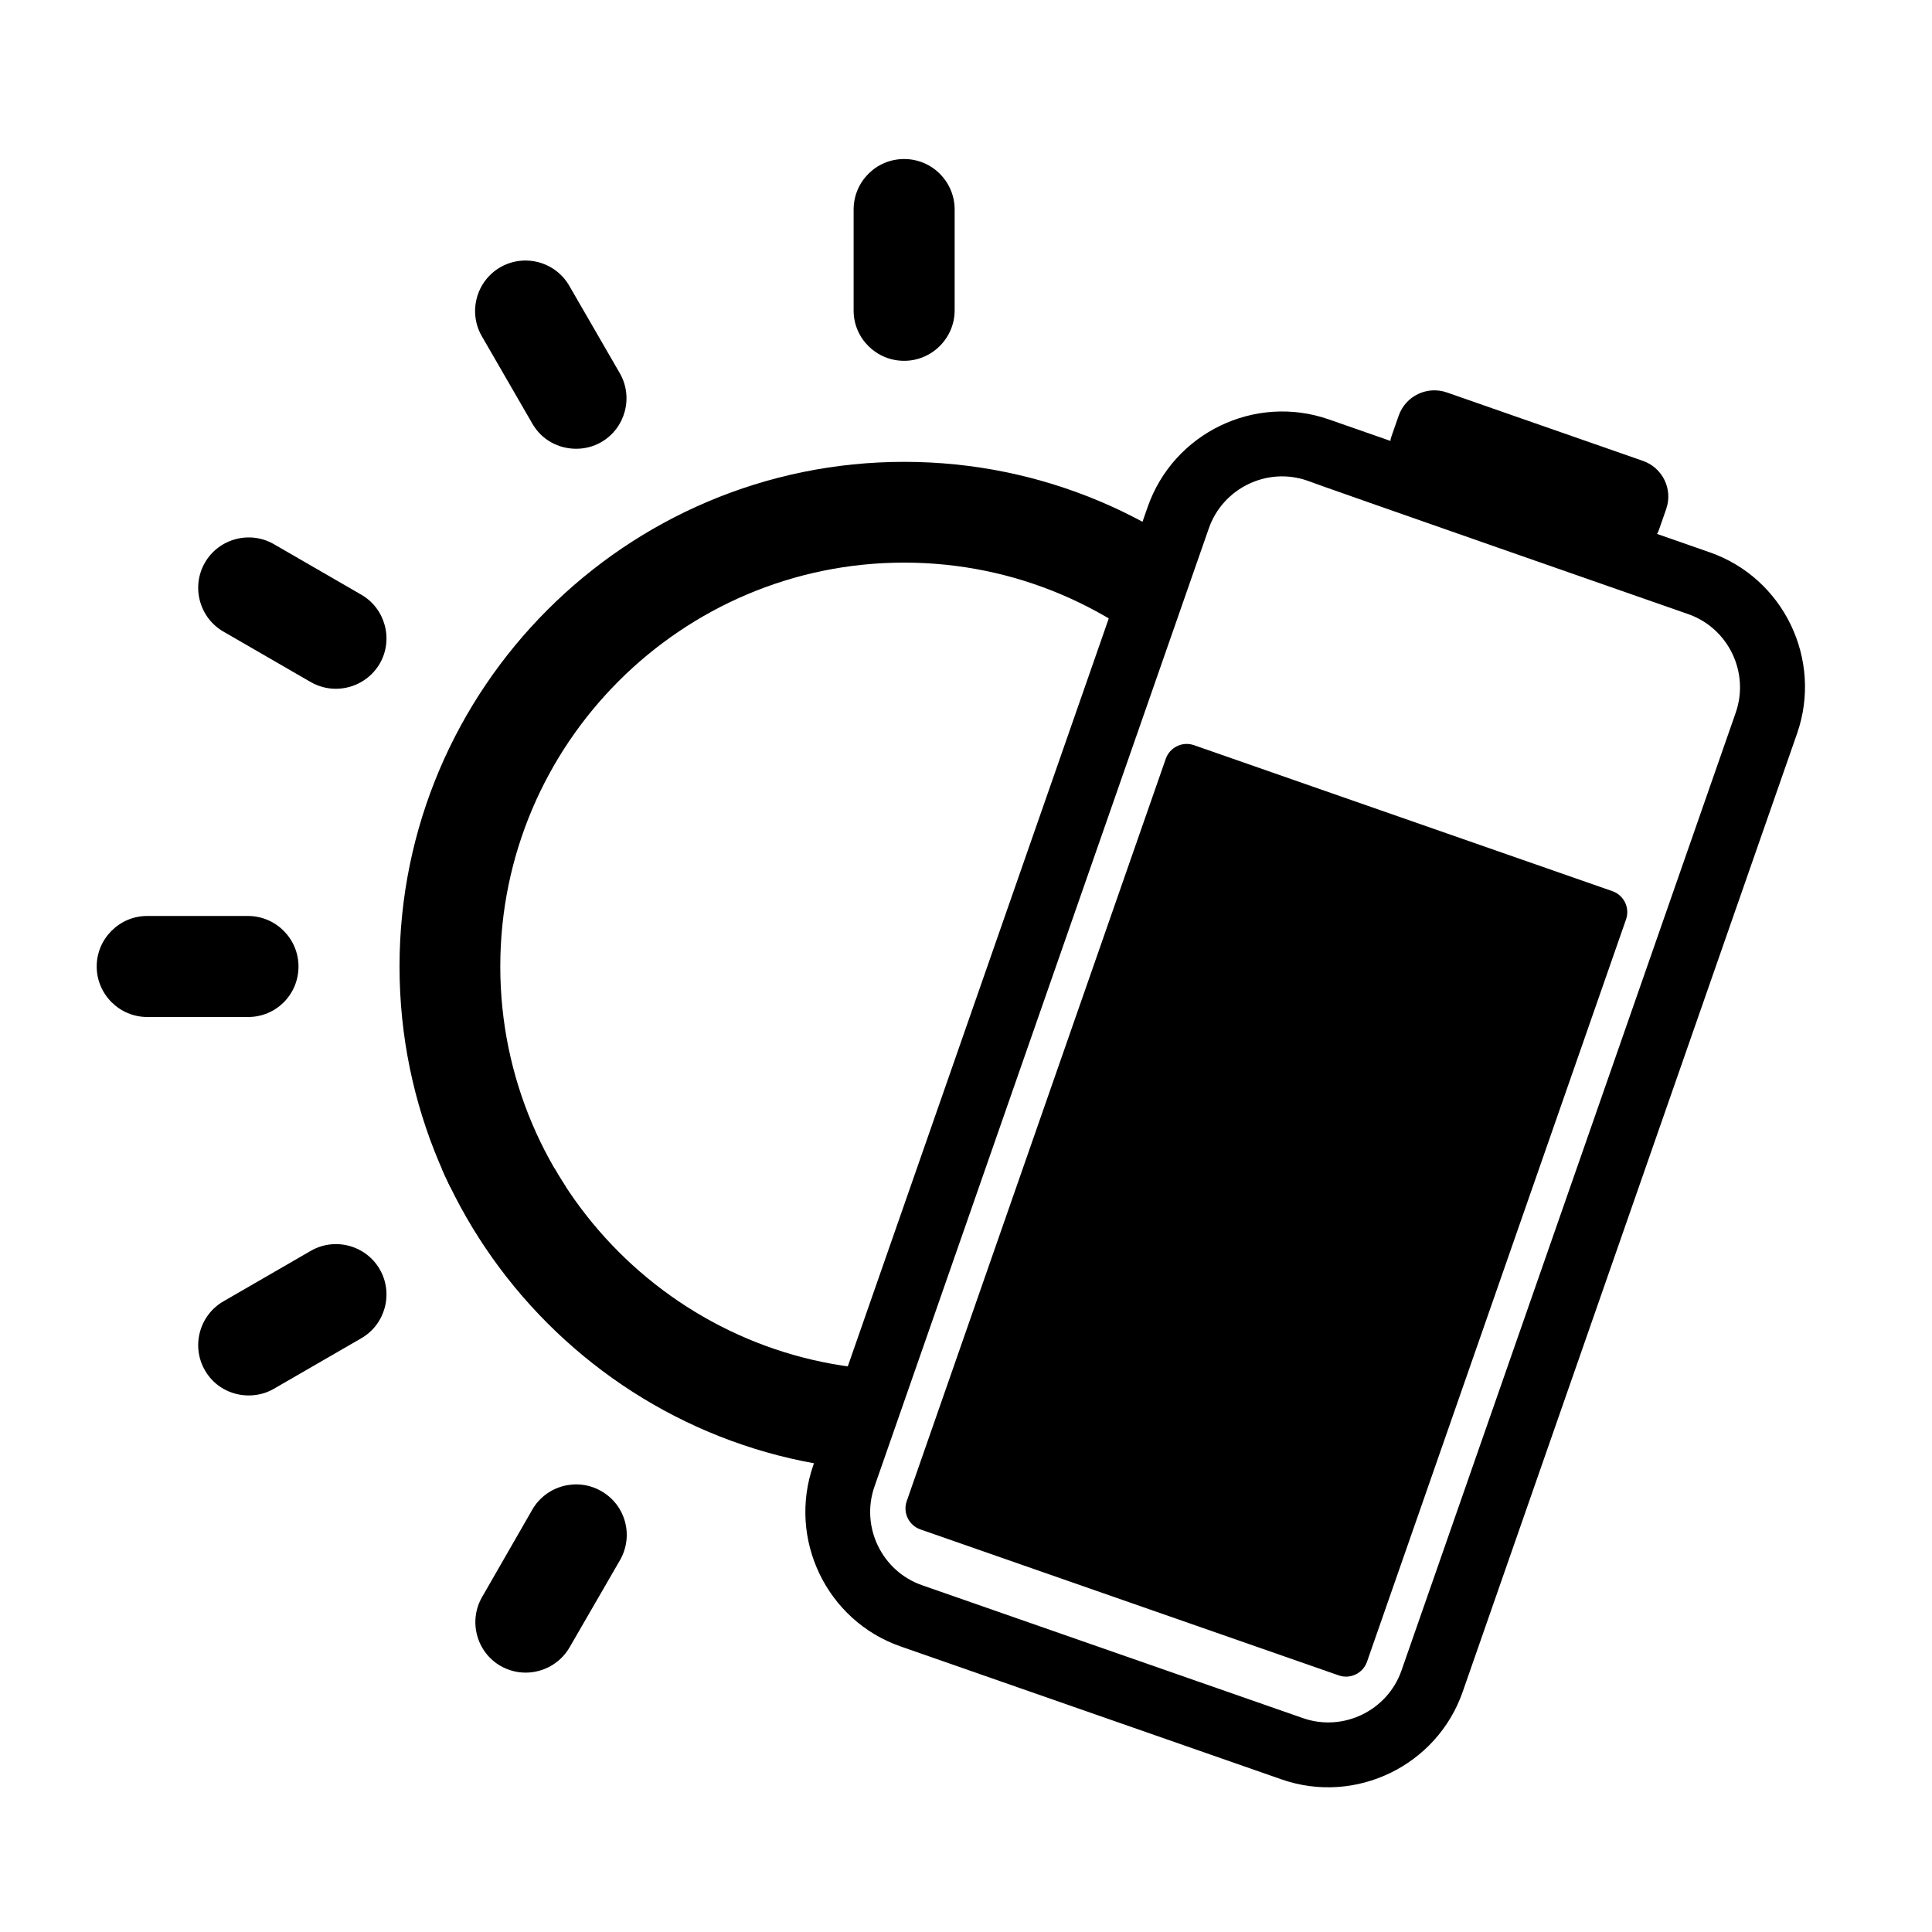
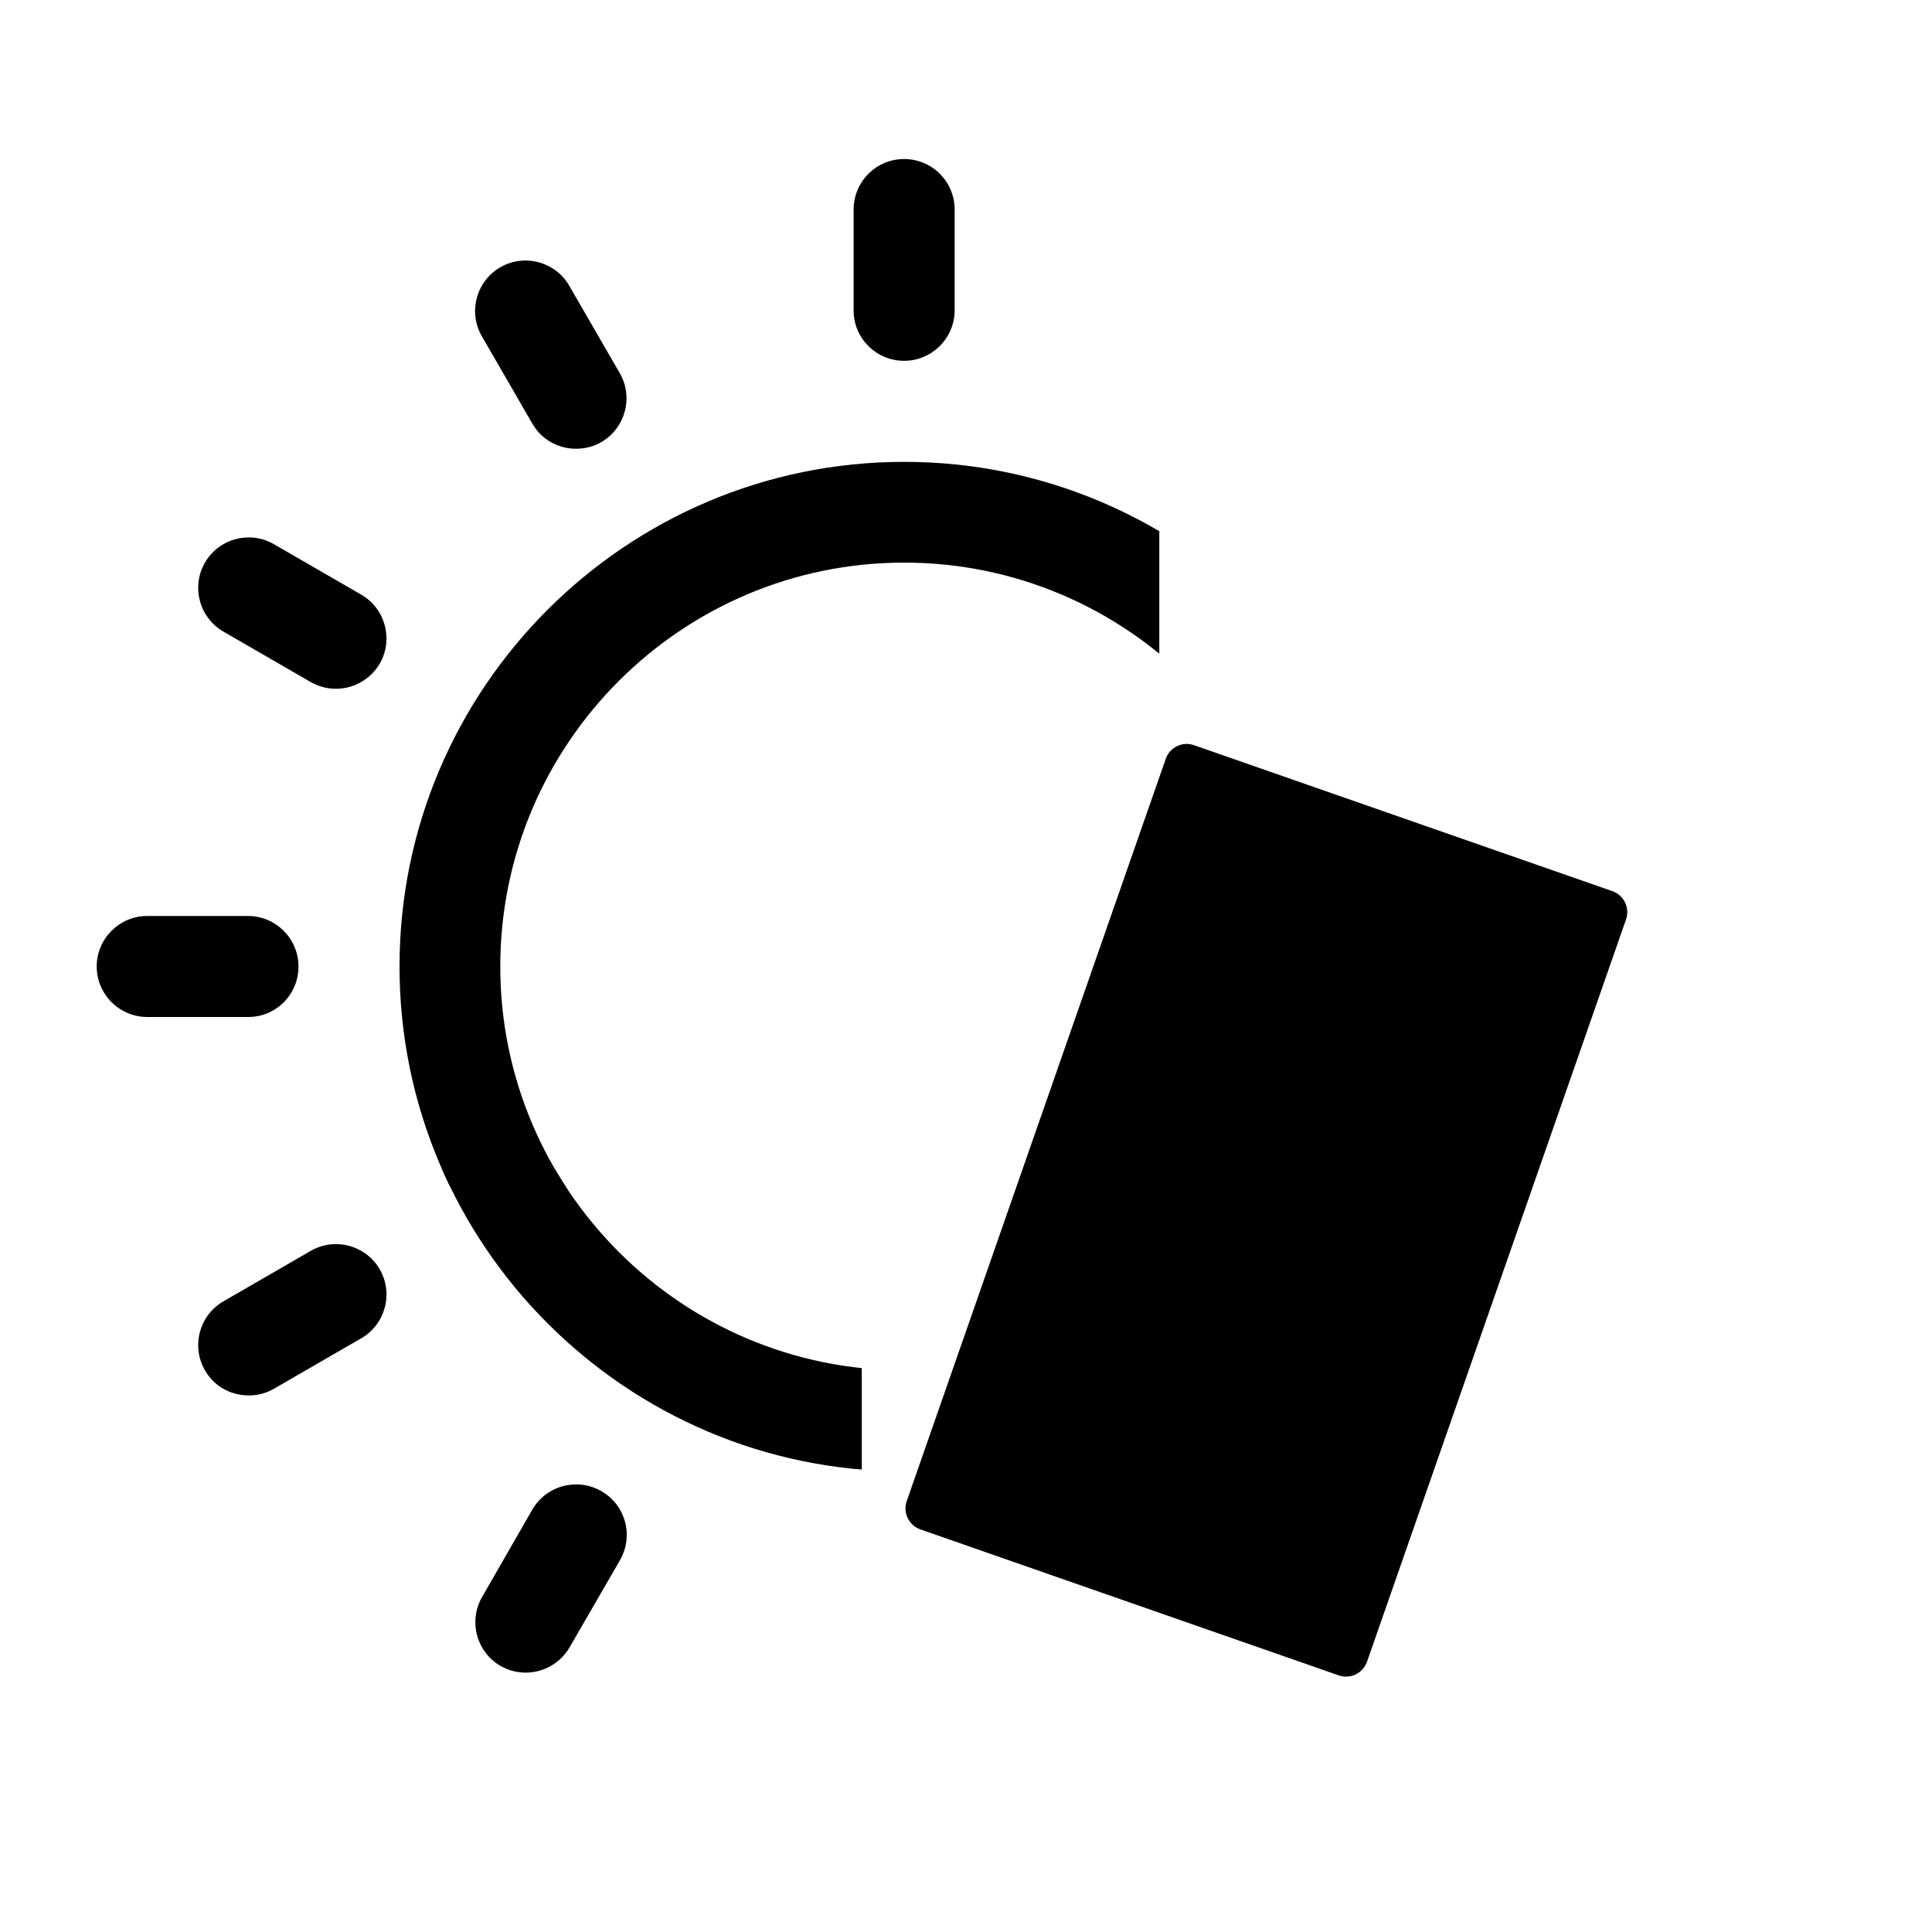
<svg xmlns="http://www.w3.org/2000/svg" width="500" zoomAndPan="magnify" viewBox="0 0 375 375" height="500" preserveAspectRatio="xMidYMid meet" version="1.0">
  <defs>
    <clipPath id="a1768c8fc2">
-       <path d="M 156 75 L 351 75 L 351 347 L 156 347 Z M 156 75 " clip-rule="nonzero" />
-     </clipPath>
+       </clipPath>
    <clipPath id="3a16a70bd3">
      <path d="M 148.754 310.488 L 235.98 60.52 L 362.027 104.504 L 274.801 354.473 Z M 148.754 310.488 " clip-rule="nonzero" />
    </clipPath>
    <clipPath id="6d204fbf11">
      <path d="M 148.754 310.488 L 235.98 60.52 L 362.027 104.504 L 274.801 354.473 Z M 148.754 310.488 " clip-rule="nonzero" />
    </clipPath>
    <clipPath id="295784fc21">
      <path d="M 148.754 310.488 L 235.98 60.52 L 362.027 104.504 L 274.801 354.473 Z M 148.754 310.488 " clip-rule="nonzero" />
    </clipPath>
    <clipPath id="a693f003ae">
      <path d="M 175 144 L 316 144 L 316 326 L 175 326 Z M 175 144 " clip-rule="nonzero" />
    </clipPath>
    <clipPath id="bbcbc0bcb5">
      <path d="M 148.754 310.488 L 235.98 60.52 L 362.027 104.504 L 274.801 354.473 Z M 148.754 310.488 " clip-rule="nonzero" />
    </clipPath>
    <clipPath id="039f40bc84">
      <path d="M 148.754 310.488 L 235.98 60.52 L 362.027 104.504 L 274.801 354.473 Z M 148.754 310.488 " clip-rule="nonzero" />
    </clipPath>
    <clipPath id="deee892475">
      <path d="M 148.754 310.488 L 235.98 60.52 L 362.027 104.504 L 274.801 354.473 Z M 148.754 310.488 " clip-rule="nonzero" />
    </clipPath>
    <clipPath id="4ba88bc2d5">
      <path d="M 77 89 L 225.02 89 L 225.02 230.367 L 77 230.367 Z M 77 89 " clip-rule="nonzero" />
    </clipPath>
    <clipPath id="b7ea95a7e4">
      <path d="M 165 30.867 L 186 30.867 L 186 71 L 165 71 Z M 165 30.867 " clip-rule="nonzero" />
    </clipPath>
    <clipPath id="4e02550e48">
      <path d="M 18.77 177 L 58 177 L 58 198 L 18.77 198 Z M 18.77 177 " clip-rule="nonzero" />
    </clipPath>
    <clipPath id="1b81987c69">
      <path d="M 77 226.777 L 167.27 226.777 L 167.27 286 L 77 286 Z M 77 226.777 " clip-rule="nonzero" />
    </clipPath>
  </defs>
  <g clip-path="url(#a1768c8fc2)">
    <g clip-path="url(#3a16a70bd3)">
      <g clip-path="url(#6d204fbf11)">
        <g clip-path="url(#295784fc21)">
          <path fill="#000000" d="M 271.477 80.703 L 270.117 84.598 C 270.023 84.871 269.879 85.277 269.887 85.582 L 257.91 81.402 C 243.57 76.398 227.773 84.035 222.762 98.402 L 157.859 284.398 C 152.848 298.766 160.461 314.57 174.805 319.574 L 248.754 345.379 C 263.098 350.383 278.895 342.746 283.906 328.383 L 348.809 142.383 C 353.82 128.02 346.207 112.211 331.863 107.207 L 321.613 103.629 C 321.809 103.395 321.949 102.988 322.043 102.719 L 323.402 98.82 C 324.762 94.926 322.68 90.777 318.891 89.457 L 280.836 76.176 C 277.047 74.855 272.836 76.805 271.477 80.703 Z M 327.676 119.199 C 335.457 121.914 339.629 130.516 336.898 138.344 L 272.031 324.238 C 269.312 332.031 260.719 336.215 252.906 333.488 L 178.953 307.684 C 171.176 304.969 167.004 296.367 169.734 288.543 L 234.637 102.543 C 237.355 94.754 245.949 90.57 253.762 93.297 C 253.727 93.398 327.676 119.199 327.676 119.199 Z M 327.676 119.199 " fill-opacity="1" fill-rule="nonzero" />
        </g>
      </g>
    </g>
  </g>
  <g clip-path="url(#a693f003ae)">
    <g clip-path="url(#bbcbc0bcb5)">
      <g clip-path="url(#039f40bc84)">
        <g clip-path="url(#deee892475)">
          <path fill="#000000" d="M 315.613 178.457 L 265.336 322.547 C 264.555 324.785 262.09 325.977 259.859 325.195 L 178.637 296.855 C 176.402 296.074 175.215 293.609 175.992 291.375 L 226.273 147.285 C 227.051 145.047 229.516 143.855 231.75 144.637 L 312.973 172.977 C 315.207 173.758 316.395 176.223 315.613 178.457 Z M 315.613 178.457 " fill-opacity="1" fill-rule="nonzero" />
        </g>
      </g>
    </g>
  </g>
  <path fill="#000000" d="M 116.715 289.43 C 112.047 286.73 106.027 288.34 103.328 293.008 L 93.578 309.973 C 90.879 314.641 92.488 320.66 97.156 323.359 C 98.711 324.238 100.371 324.656 102.031 324.656 C 105.406 324.656 108.727 322.891 110.539 319.777 L 120.348 302.812 C 123.043 298.094 121.434 292.125 116.715 289.43 Z M 116.715 289.43 " fill-opacity="1" fill-rule="nonzero" />
  <g clip-path="url(#4ba88bc2d5)">
    <path fill="#000000" d="M 175.492 89.645 C 121.488 89.645 77.547 133.586 77.547 187.594 C 77.547 241.598 121.488 285.59 175.492 285.59 C 229.496 285.59 273.488 241.598 273.488 187.594 C 273.488 133.586 229.496 89.645 175.492 89.645 Z M 175.492 265.98 C 132.277 265.98 97.105 230.809 97.105 187.594 C 97.105 144.379 132.277 109.203 175.492 109.203 C 218.707 109.203 253.879 144.379 253.879 187.594 C 253.879 230.809 218.707 265.98 175.492 265.98 Z M 175.492 265.98 " fill-opacity="1" fill-rule="nonzero" />
  </g>
  <g clip-path="url(#b7ea95a7e4)">
    <path fill="#000000" d="M 175.492 70.035 C 180.887 70.035 185.297 65.625 185.297 60.23 L 185.297 40.672 C 185.297 35.277 180.941 30.867 175.492 30.867 C 170.047 30.867 165.688 35.277 165.688 40.672 L 165.688 60.281 C 165.688 65.68 170.098 70.035 175.492 70.035 Z M 175.492 70.035 " fill-opacity="1" fill-rule="nonzero" />
  </g>
  <path fill="#000000" d="M 103.328 82.227 C 105.145 85.391 108.414 87.105 111.836 87.105 C 113.496 87.105 115.211 86.688 116.715 85.809 C 121.383 83.109 122.992 77.09 120.293 72.422 L 110.488 55.457 C 107.793 50.789 101.773 49.18 97.105 51.879 C 92.434 54.578 90.828 60.594 93.523 65.262 Z M 103.328 82.227 " fill-opacity="1" fill-rule="nonzero" />
  <path fill="#000000" d="M 70.129 115.43 L 53.164 105.625 C 48.496 102.926 42.477 104.535 39.777 109.203 C 37.082 113.875 38.688 119.891 43.359 122.59 L 60.324 132.395 C 61.879 133.277 63.539 133.691 65.199 133.691 C 68.57 133.691 71.891 131.926 73.707 128.812 C 76.406 124.145 74.797 118.129 70.129 115.43 Z M 70.129 115.43 " fill-opacity="1" fill-rule="nonzero" />
  <g clip-path="url(#4e02550e48)">
    <path fill="#000000" d="M 57.938 187.594 C 57.938 182.195 53.527 177.789 48.133 177.789 L 28.574 177.789 C 23.18 177.789 18.77 182.195 18.77 187.594 C 18.77 192.988 23.18 197.398 28.574 197.398 L 48.184 197.398 C 53.578 197.398 57.938 193.039 57.938 187.594 Z M 57.938 187.594 " fill-opacity="1" fill-rule="nonzero" />
  </g>
  <g clip-path="url(#1b81987c69)">
    <path fill="#000000" d="M 175.492 89.645 C 121.488 89.645 77.547 133.586 77.547 187.594 C 77.547 241.598 121.488 285.59 175.492 285.59 C 229.496 285.59 273.488 241.598 273.488 187.594 C 273.488 133.586 229.496 89.645 175.492 89.645 Z M 175.492 265.98 C 132.277 265.98 97.105 230.809 97.105 187.594 C 97.105 144.379 132.277 109.203 175.492 109.203 C 218.707 109.203 253.879 144.379 253.879 187.594 C 253.879 230.809 218.707 265.98 175.492 265.98 Z M 175.492 265.98 " fill-opacity="1" fill-rule="nonzero" />
  </g>
  <path fill="#000000" d="M 60.324 242.789 L 43.359 252.594 C 38.688 255.293 37.082 261.312 39.777 265.98 C 41.594 269.145 44.863 270.855 48.285 270.855 C 49.945 270.855 51.66 270.441 53.164 269.559 L 70.129 259.754 C 74.797 257.059 76.406 251.039 73.707 246.371 C 71.008 241.703 64.992 240.094 60.324 242.789 Z M 60.324 242.789 " fill-opacity="1" fill-rule="nonzero" />
</svg>